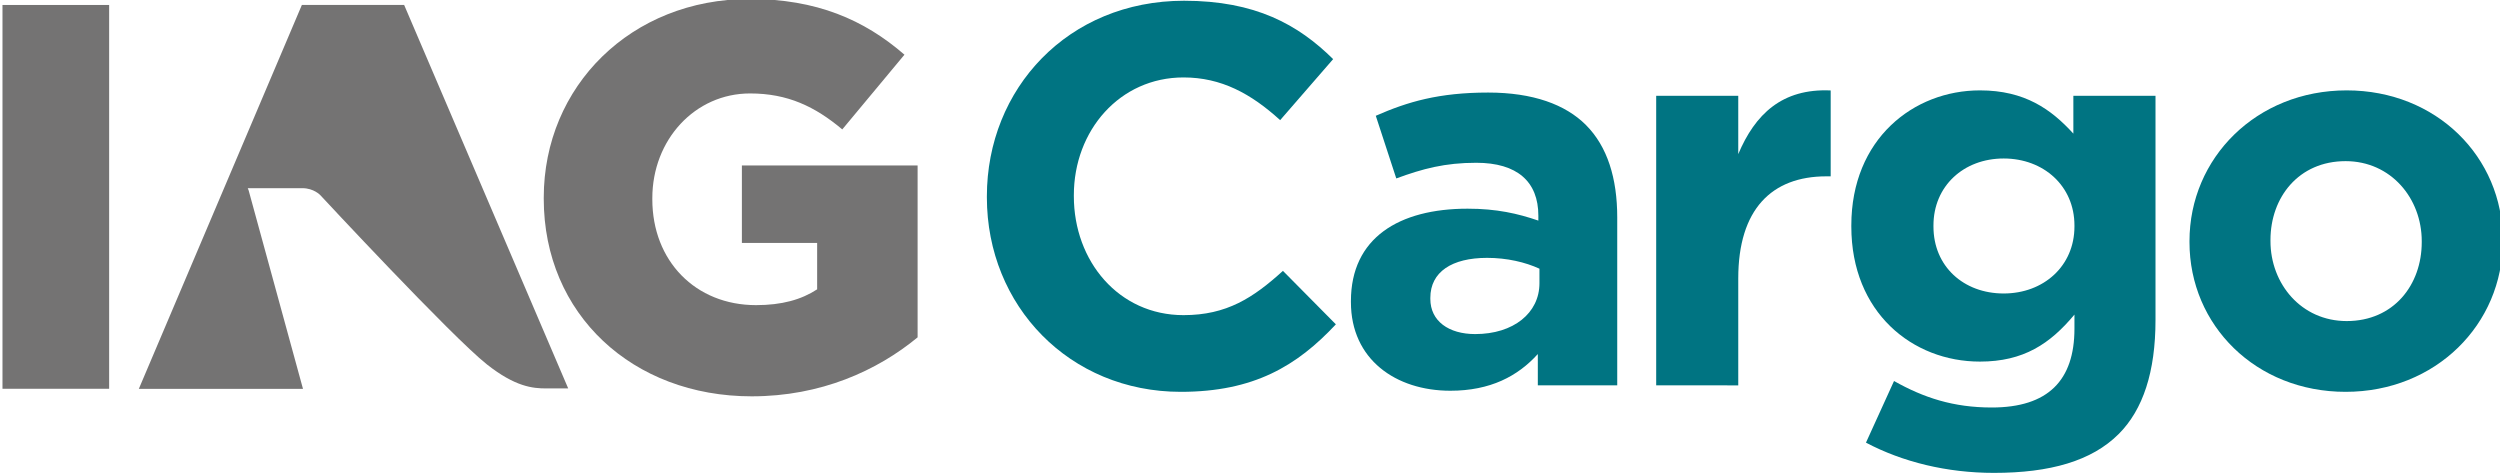
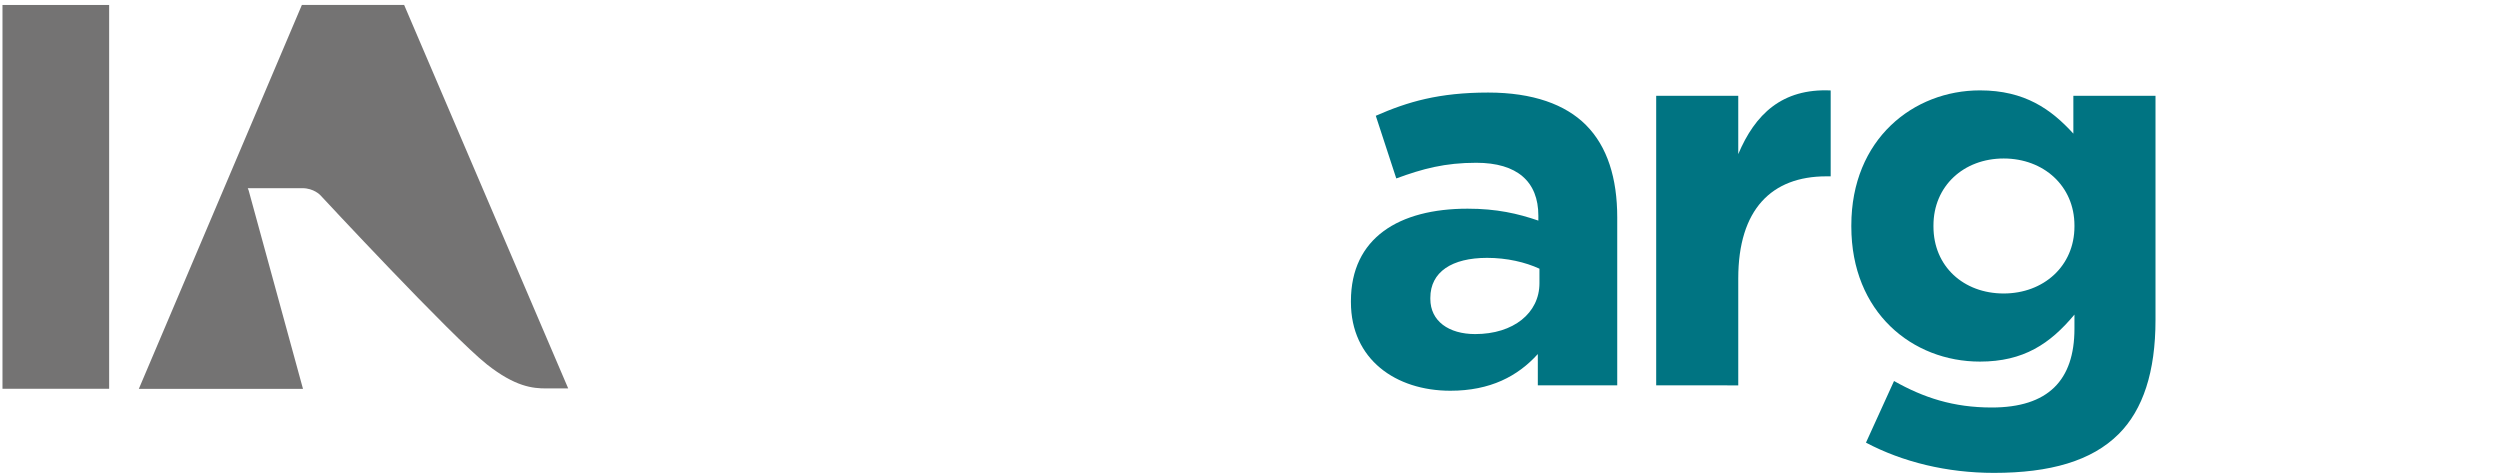
<svg xmlns="http://www.w3.org/2000/svg" width="139.591mm" height="26.458mm" viewBox="0 0 139.591 26.458">
  <g transform="translate(-83.483,-65.394)">
    <g transform="matrix(3.803,0,0,-3.803,-1161.857,583.971)">
-       <path transform="translate(341.952,133.462)" style="fill:#007482;fill-rule:nonzero;stroke:none" d="m 0,0 v 0.016 c 0,1.578 1.19,2.871 2.895,2.871 1.047,0 1.674,-0.349 2.189,-0.857 L 4.306,1.134 C 3.878,1.523 3.442,1.761 2.887,1.761 1.951,1.761 1.277,0.983 1.277,0.032 V 0.016 c 0,-0.952 0.658,-1.745 1.61,-1.745 0.635,0 1.023,0.254 1.46,0.65 L 5.124,-1.864 C 4.553,-2.475 3.918,-2.855 2.847,-2.855 1.214,-2.855 0,-1.594 0,0" />
      <path transform="translate(350.065,132.201)" style="fill:#007482;fill-rule:nonzero;stroke:none" d="m 0,0 v 0.214 c -0.206,0.095 -0.476,0.159 -0.769,0.159 -0.516,0 -0.833,-0.206 -0.833,-0.587 V -0.23 c 0,-0.325 0.27,-0.516 0.658,-0.516 C -0.38,-0.746 0,-0.436 0,0 m -2.768,-0.278 v 0.016 c 0,0.928 0.706,1.357 1.713,1.357 0.428,0 0.738,-0.072 1.039,-0.175 v 0.072 c 0,0.499 -0.309,0.777 -0.912,0.777 -0.46,0 -0.785,-0.087 -1.174,-0.23 l -0.301,0.92 c 0.468,0.206 0.928,0.341 1.65,0.341 0.658,0 1.134,-0.175 1.435,-0.476 0.317,-0.317 0.46,-0.785 0.46,-1.356 v -2.467 h -1.166 v 0.46 c -0.293,-0.325 -0.697,-0.539 -1.284,-0.539 -0.801,0 -1.46,0.46 -1.46,1.3" />
      <path transform="translate(351.779,134.953)" style="fill:#007482;fill-rule:nonzero;stroke:none" d="M 0,0 H 1.205 V -0.856 C 1.452,-0.27 1.848,0.111 2.562,0.079 V -1.182 H 2.498 c -0.801,0 -1.293,-0.483 -1.293,-1.499 v -1.57 H 0 Z" />
      <path transform="translate(357.92,133.034)" style="fill:#007482;fill-rule:nonzero;stroke:none" d="M 0,0 V 0.016 C 0,0.595 -0.452,0.999 -1.039,0.999 -1.626,0.999 -2.07,0.595 -2.07,0.016 V 0 c 0,-0.587 0.444,-0.983 1.031,-0.983 C -0.452,-0.983 0,-0.579 0,0 m -3.061,-3.173 0.412,0.905 c 0.436,-0.246 0.872,-0.389 1.435,-0.389 0.825,0 1.214,0.397 1.214,1.158 v 0.206 c -0.357,-0.428 -0.746,-0.69 -1.388,-0.69 -0.991,0 -1.888,0.722 -1.888,1.983 v 0.016 c 0,1.269 0.913,1.983 1.888,1.983 0.659,0 1.047,-0.278 1.372,-0.635 V 1.919 H 1.19 v -3.291 c 0,-0.762 -0.183,-1.317 -0.54,-1.674 -0.396,-0.396 -1.007,-0.571 -1.832,-0.571 -0.69,0 -1.34,0.159 -1.879,0.444" />
-       <path transform="translate(363.019,132.804)" style="fill:#007482;fill-rule:nonzero;stroke:none" d="M 0,0 V 0.016 C 0,0.643 -0.452,1.19 -1.118,1.19 -1.808,1.19 -2.221,0.658 -2.221,0.032 V 0.016 c 0,-0.627 0.452,-1.174 1.119,-1.174 C -0.412,-1.158 0,-0.627 0,0 m -3.41,0 v 0.016 c 0,1.221 0.983,2.213 2.308,2.213 1.316,0 2.292,-0.976 2.292,-2.197 V 0.016 c 0,-1.222 -0.984,-2.213 -2.308,-2.213 -1.317,0 -2.292,0.976 -2.292,2.197" />
      <path transform="translate(331.911,130.651)" style="fill:#747373;fill-rule:nonzero;stroke:none" d="m 0,0 -0.798,2.914 -0.013,0.032 h 0.803 c 0.166,0 0.261,-0.101 0.261,-0.101 0,0 1.929,-2.076 2.447,-2.486 0.418,-0.33 0.674,-0.353 0.871,-0.353 0.13,0 0.323,0 0.323,0 L 1.485,5.637 H -0.016 L -2.41,0 Z" />
      <path style="fill:#747373;fill-rule:nonzero;stroke:none" d="m 327.499,136.287 h 1.566 v -5.635 h -1.566 z" />
-       <path transform="translate(335.446,133.442)" style="fill:#747373;fill-rule:nonzero;stroke:none" d="m 0,0 v 0.016 c 0,1.635 1.282,2.917 3.021,2.917 0.985,0 1.683,-0.305 2.275,-0.818 L 4.383,1.018 C 3.982,1.354 3.582,1.546 3.029,1.546 2.22,1.546 1.594,0.866 1.594,0.008 v -0.016 c 0,-0.906 0.634,-1.554 1.523,-1.554 0.377,0 0.665,0.08 0.897,0.232 v 0.681 H 2.909 v 1.138 h 2.58 V -2.035 C 4.896,-2.524 4.07,-2.901 3.053,-2.901 1.306,-2.901 0,-1.699 0,0" />
    </g>
  </g>
</svg>